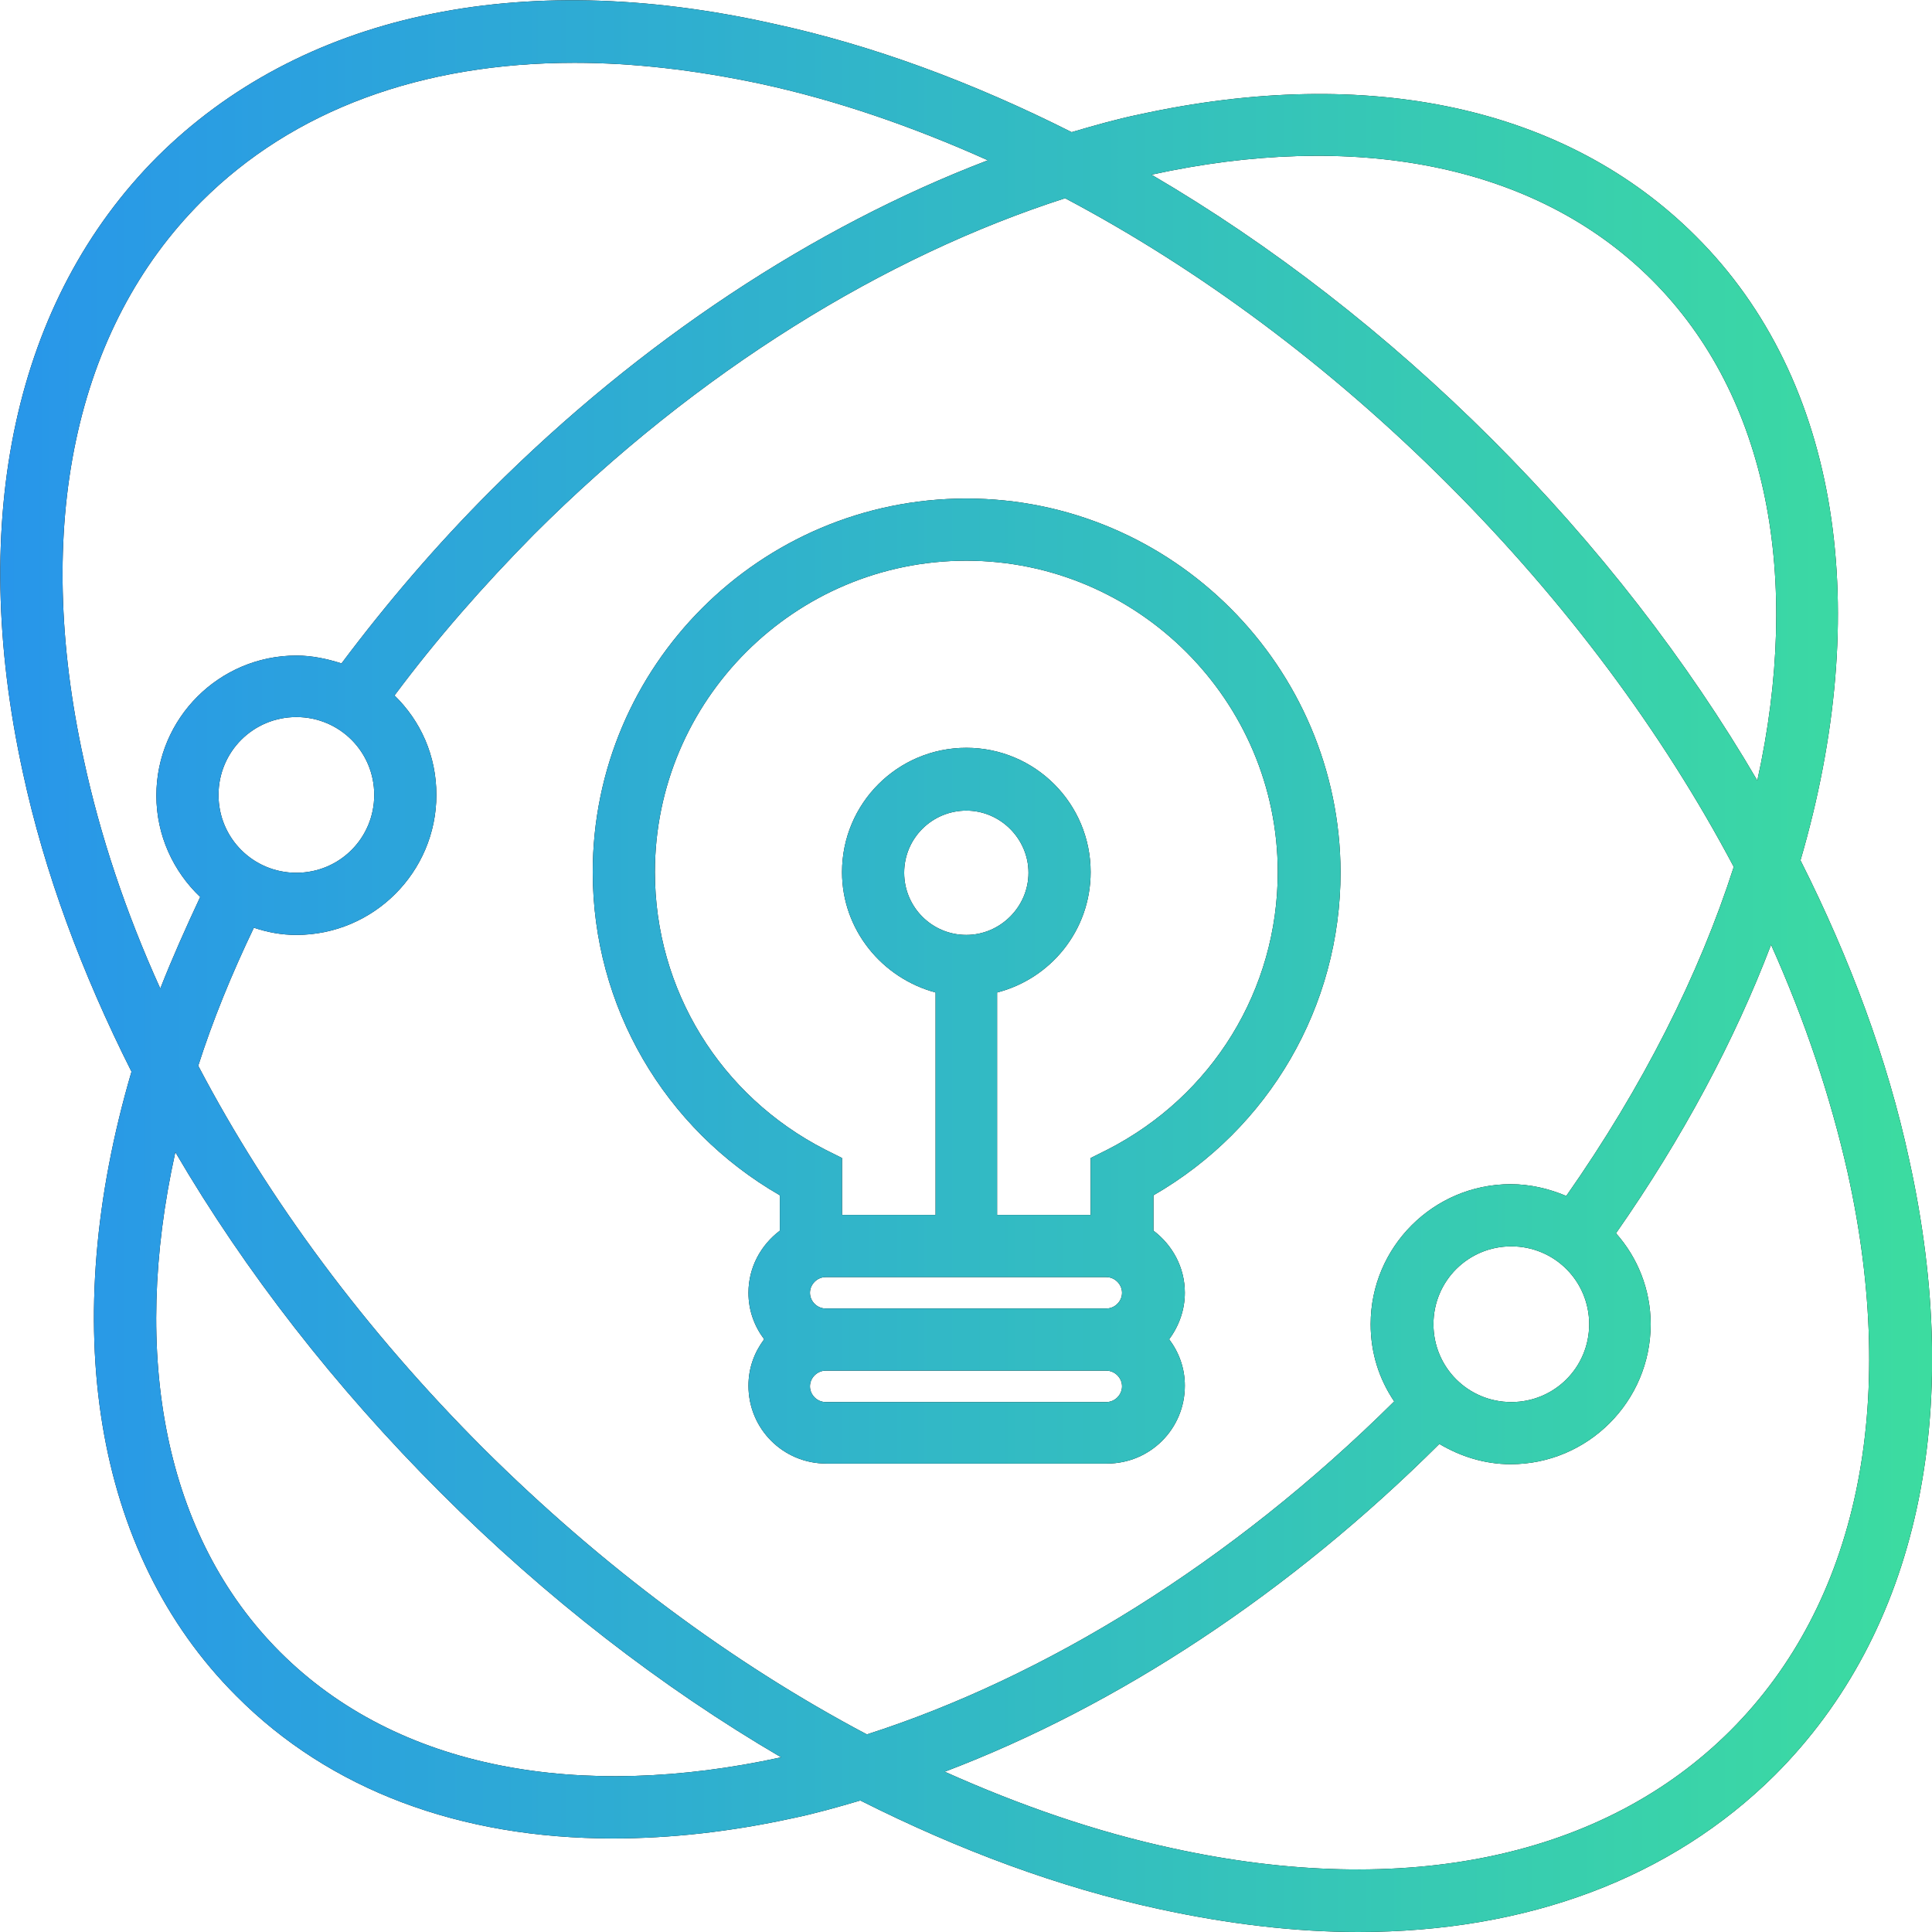
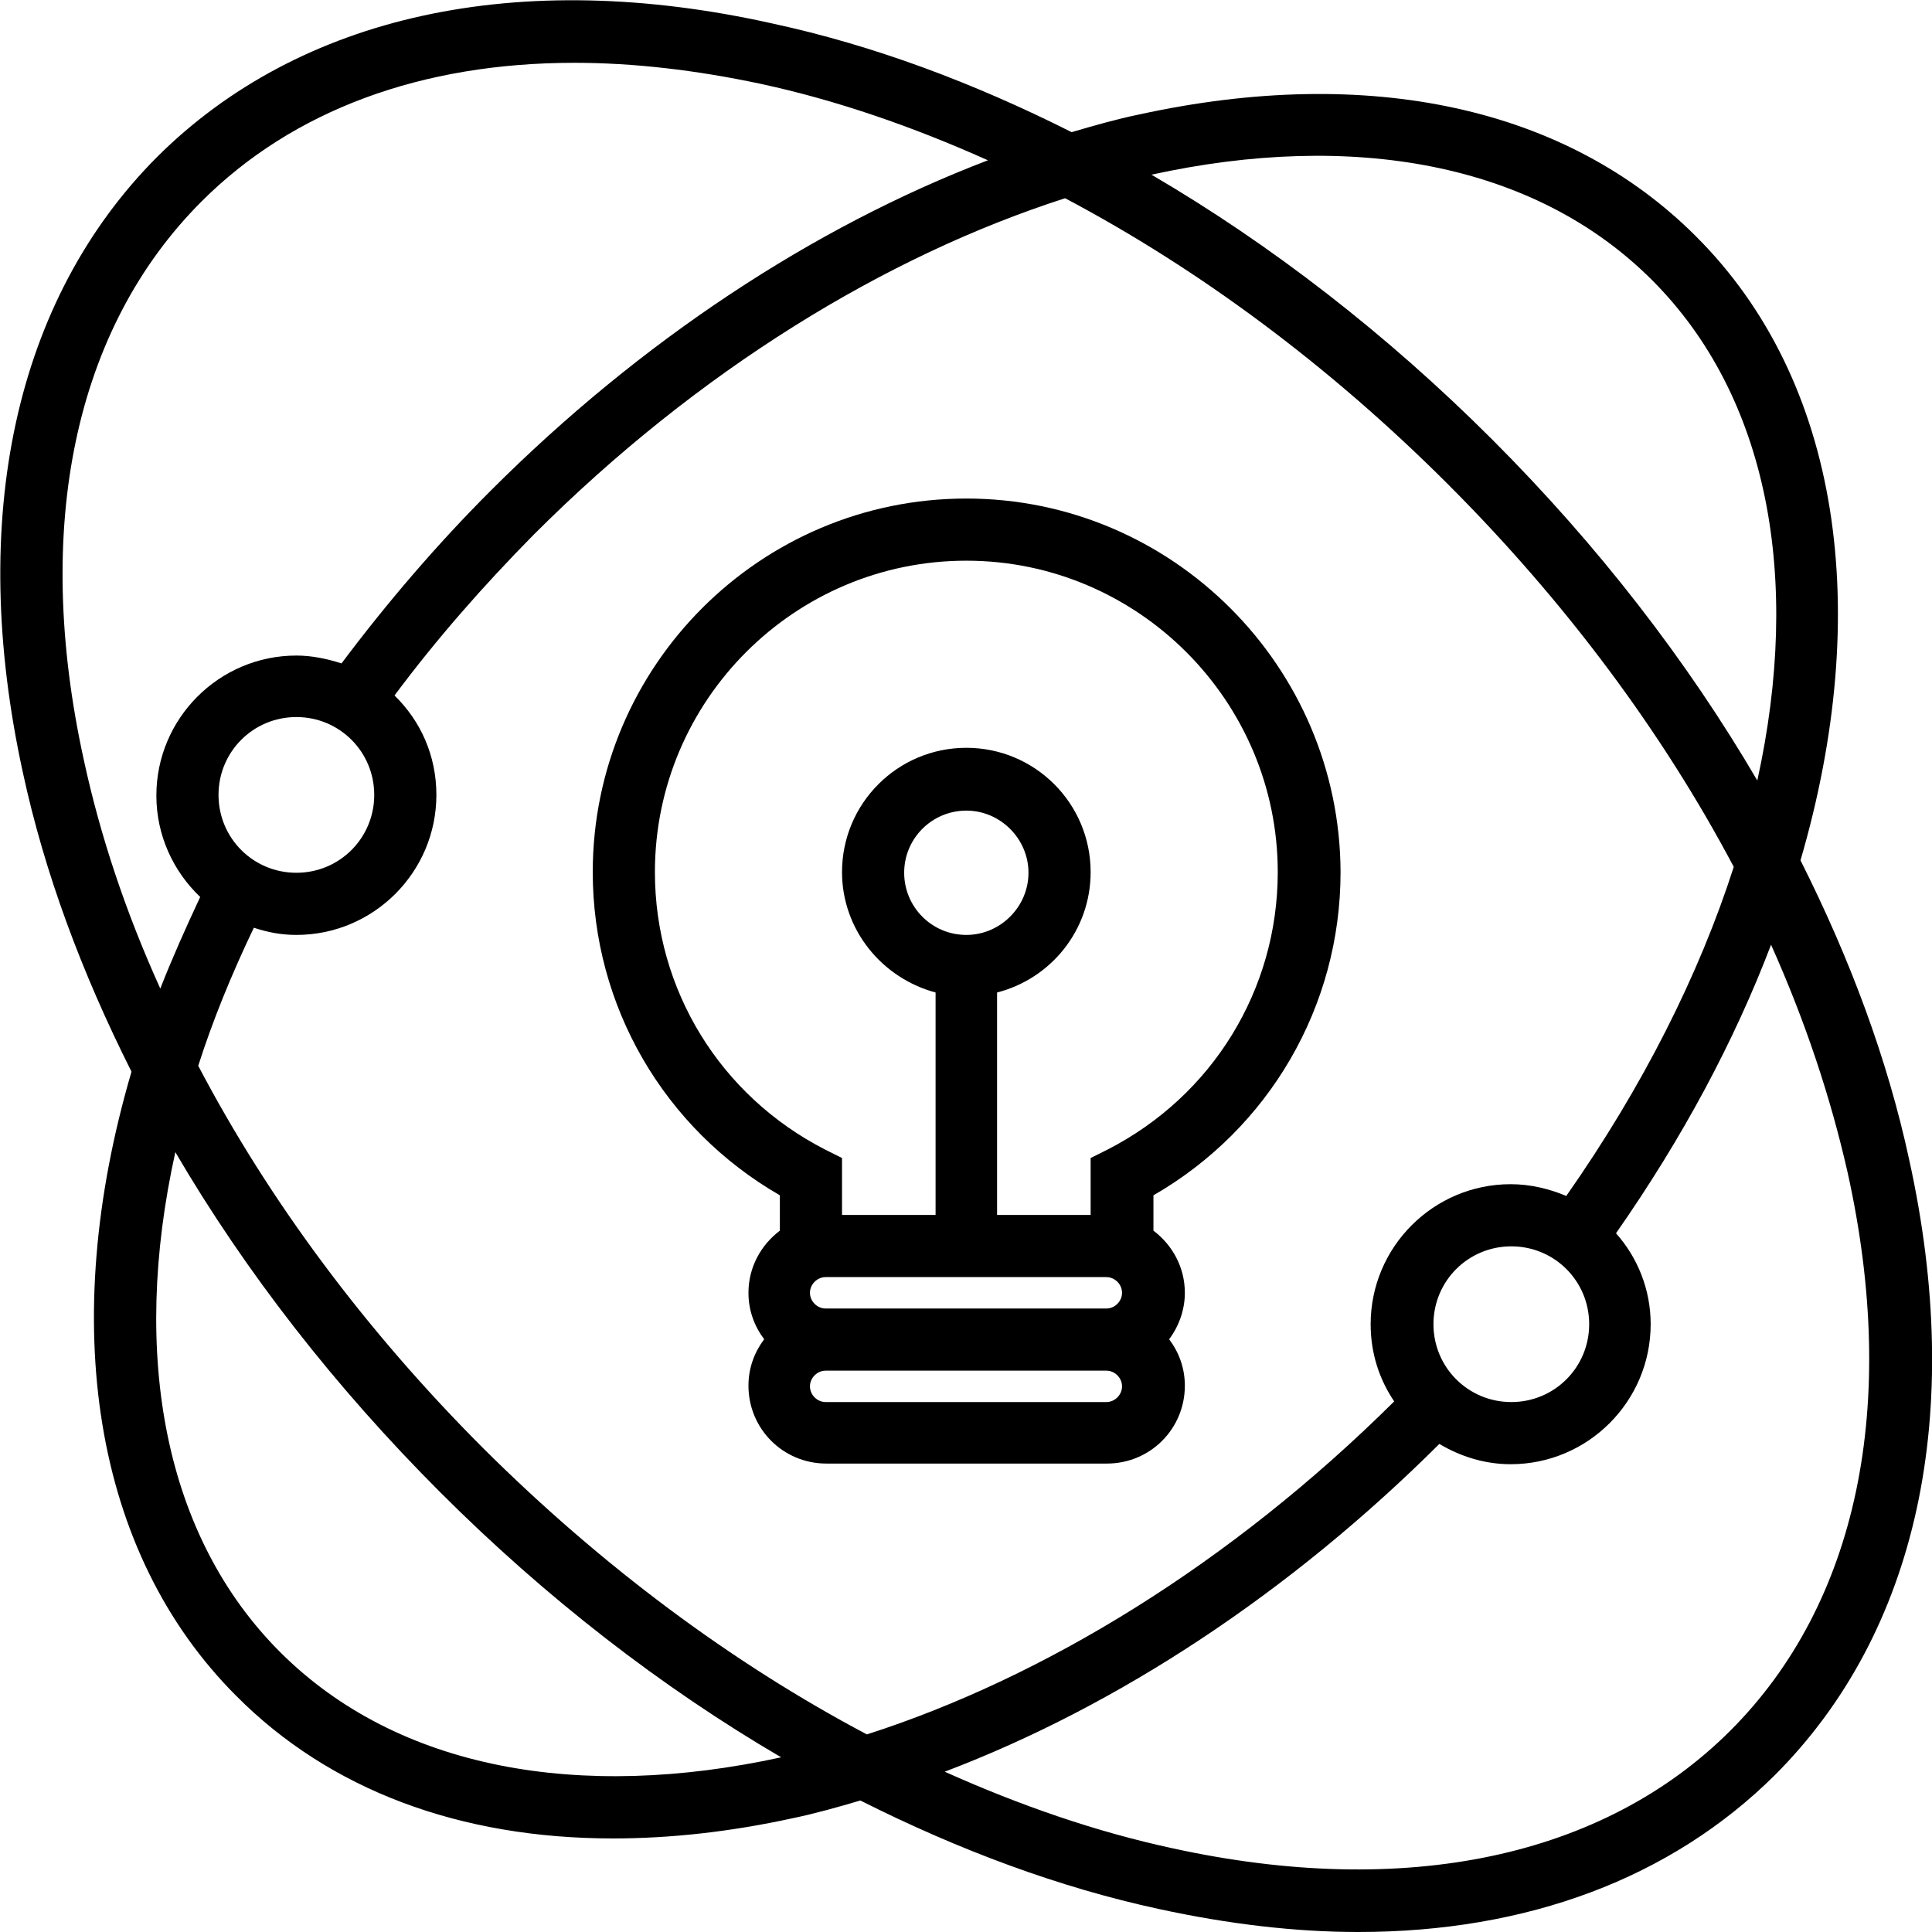
<svg xmlns="http://www.w3.org/2000/svg" version="1.1" id="Layer_1" x="0px" y="0px" viewBox="0 0 295.3 295.3" style="enable-background:new 0 0 295.3 295.3;" xml:space="preserve">
  <style type="text/css">
	.st0{fill:url(#SVGID_1_);}
	.st1{fill:url(#SVGID_2_);}
</style>
  <g>
    <g>
      <g>
        <g>
          <path d="M147.7,76.2c-31.5,0-57.1,25.6-57.1,57.1c0,20.5,10.9,39.2,28.6,49.4v5.4c-2.9,2.2-4.8,5.6-4.8,9.5      c0,2.7,0.9,5.1,2.4,7.1c-1.5,2-2.4,4.4-2.4,7.1c0,6.6,5.3,11.9,11.9,11.9h42.9c6.6,0,11.9-5.3,11.9-11.9c0-2.7-0.9-5.1-2.4-7.1      c1.5-2,2.4-4.5,2.4-7.1c0-3.9-1.9-7.3-4.8-9.5v-5.4c17.7-10.2,28.6-28.9,28.6-49.4C204.8,101.9,179.2,76.2,147.7,76.2z       M169.1,214.3h-42.9c-1.3,0-2.4-1.1-2.4-2.4s1.1-2.4,2.4-2.4h42.9c1.3,0,2.4,1.1,2.4,2.4C171.5,213.2,170.4,214.3,169.1,214.3z       M169.1,200h-42.9c-1.3,0-2.4-1.1-2.4-2.4s1.1-2.4,2.4-2.4h42.9c1.3,0,2.4,1.1,2.4,2.4S170.4,200,169.1,200z M169.3,175.7      l-2.6,1.3v8.7h-14.3v-34c8.2-2.1,14.3-9.5,14.3-18.4c0-10.5-8.5-19-19-19s-19,8.5-19,19c0,8.8,6.1,16.2,14.3,18.4v34h-14.3v-8.7      l-2.6-1.3c-16-8.2-26-24.4-26-42.4c0-26.3,21.4-47.6,47.6-47.6s47.6,21.4,47.6,47.6C195.3,151.3,185.3,167.5,169.3,175.7z       M147.7,142.9c-5.3,0-9.5-4.3-9.5-9.5c0-5.3,4.3-9.5,9.5-9.5s9.5,4.3,9.5,9.5C157.2,138.6,152.9,142.9,147.7,142.9z" />
          <path d="M291.8,177.2c-3.3-15.3-9-30.6-16.6-45.7c11.1-38,6.2-73.3-16-95.4c-19.7-19.7-49.9-26.3-85.1-18.6      c-3.4,0.7-6.9,1.7-10.3,2.7c-15.1-7.6-30.4-13.3-45.7-16.6C79.2-5.1,45.8,2.3,24,24C2.3,45.8-5,79.2,3.5,118.1      c3.3,15.3,9,30.6,16.6,45.7c-11.3,38.5-5.9,73.5,16,95.4C50.4,273.6,70.3,281,93.7,281c8.7,0,17.9-1,27.5-3.1      c3.4-0.7,6.9-1.7,10.3-2.7c15.1,7.6,30.4,13.3,45.7,16.6c10.6,2.3,20.8,3.5,30.4,3.5c25.8,0,47.8-8.2,63.7-24      C293.1,249.5,300.4,216.1,291.8,177.2z M252.5,42.8c17.8,17.8,22.9,45.6,16.1,76.5c-10.7-18.3-24.4-36-40.5-52.1      C212,51.1,194.3,37.4,176,26.7C206.6,20,234.5,24.8,252.5,42.8z M12.8,116.1c-7.8-35.6-1.4-65.9,18-85.3      c14-14,33.7-21.2,57-21.2c9,0,18.5,1.1,28.4,3.2c11.6,2.5,23.2,6.5,34.8,11.7c-26.7,10.2-53.1,27.6-76,50.5      c-8.3,8.3-15.9,17.2-22.8,26.4c-2.2-0.7-4.5-1.2-6.9-1.2c-11.8,0-21.4,9.6-21.4,21.4c0,6.1,2.6,11.6,6.7,15.5      c-2.2,4.7-4.3,9.4-6.1,14C19.2,139.4,15.3,127.7,12.8,116.1z M57.2,121.5c0,6.6-5.3,11.9-11.9,11.9s-11.9-5.3-11.9-11.9      s5.3-11.9,11.9-11.9S57.2,114.9,57.2,121.5z M42.8,252.5c-17.6-17.6-22.9-45.2-16-76.4c10.7,18.3,24.4,35.9,40.5,52      c16.1,16.1,33.8,29.8,52.1,40.5C88.7,275.3,60.8,270.5,42.8,252.5z M73.9,221.4c-18-18-32.8-37.9-43.6-58.5      c2.2-6.9,5.1-14,8.5-21.1c2.1,0.7,4.2,1.1,6.5,1.1c11.8,0,21.4-9.6,21.4-21.4c0-6-2.4-11.3-6.4-15.2      c6.4-8.6,13.6-16.8,21.3-24.6c25.1-25.1,53.8-42.6,81.2-51.4c20.6,10.9,40.5,25.7,58.5,43.7c18,18,32.8,37.9,43.7,58.5      c-5.3,16.5-13.9,33.6-25.6,50.3c-2.6-1.1-5.5-1.8-8.5-1.8c-11.8,0-21.4,9.6-21.4,21.4c0,4.4,1.3,8.4,3.6,11.8      c-25,24.8-53.5,42.2-80.6,50.9C111.9,254.2,92,239.4,73.9,221.4z M242.9,202.4c0,6.6-5.3,11.9-11.9,11.9s-11.9-5.3-11.9-11.9      s5.3-11.9,11.9-11.9C237.6,190.5,242.9,195.8,242.9,202.4z M264.5,264.5c-19.4,19.4-49.7,25.8-85.3,18      c-11.6-2.5-23.2-6.5-34.8-11.7c26.6-10.1,52.8-27.4,75.6-50.1c3.2,1.9,6.9,3.1,10.9,3.1c11.8,0,21.4-9.6,21.4-21.4      c0-5.3-2-10.2-5.3-13.9c10.2-14.6,18.1-29.4,23.7-44.1c5.2,11.6,9.1,23.3,11.7,34.8C290.3,214.8,283.9,245.1,264.5,264.5z" />
        </g>
      </g>
    </g>
    <g>
      <g>
        <g>
          <linearGradient id="SVGID_1_" gradientUnits="userSpaceOnUse" x1="5.051592e-04" y1="147.652" x2="295.305" y2="147.652">
            <stop offset="0" style="stop-color:#2896EA" />
            <stop offset="1" style="stop-color:#3CDCA0" />
          </linearGradient>
-           <path class="st0" d="M147.7,76.2c-31.5,0-57.1,25.6-57.1,57.1c0,20.5,10.9,39.2,28.6,49.4v5.4c-2.9,2.2-4.8,5.6-4.8,9.5      c0,2.7,0.9,5.1,2.4,7.1c-1.5,2-2.4,4.4-2.4,7.1c0,6.6,5.3,11.9,11.9,11.9h42.9c6.6,0,11.9-5.3,11.9-11.9c0-2.7-0.9-5.1-2.4-7.1      c1.5-2,2.4-4.5,2.4-7.1c0-3.9-1.9-7.3-4.8-9.5v-5.4c17.7-10.2,28.6-28.9,28.6-49.4C204.8,101.9,179.2,76.2,147.7,76.2z       M169.1,214.3h-42.9c-1.3,0-2.4-1.1-2.4-2.4s1.1-2.4,2.4-2.4h42.9c1.3,0,2.4,1.1,2.4,2.4C171.5,213.2,170.4,214.3,169.1,214.3z       M169.1,200h-42.9c-1.3,0-2.4-1.1-2.4-2.4s1.1-2.4,2.4-2.4h42.9c1.3,0,2.4,1.1,2.4,2.4S170.4,200,169.1,200z M169.3,175.7      l-2.6,1.3v8.7h-14.3v-34c8.2-2.1,14.3-9.5,14.3-18.4c0-10.5-8.5-19-19-19s-19,8.5-19,19c0,8.8,6.1,16.2,14.3,18.4v34h-14.3v-8.7      l-2.6-1.3c-16-8.2-26-24.4-26-42.4c0-26.3,21.4-47.6,47.6-47.6s47.6,21.4,47.6,47.6C195.3,151.3,185.3,167.5,169.3,175.7z       M147.7,142.9c-5.3,0-9.5-4.3-9.5-9.5c0-5.3,4.3-9.5,9.5-9.5s9.5,4.3,9.5,9.5C157.2,138.6,152.9,142.9,147.7,142.9z" />
          <linearGradient id="SVGID_2_" gradientUnits="userSpaceOnUse" x1="5.051592e-04" y1="147.652" x2="295.305" y2="147.652">
            <stop offset="0" style="stop-color:#2896EA" />
            <stop offset="1" style="stop-color:#3CDCA0" />
          </linearGradient>
-           <path class="st1" d="M291.8,177.2c-3.3-15.3-9-30.6-16.6-45.7c11.1-38,6.2-73.3-16-95.4c-19.7-19.7-49.9-26.3-85.1-18.6      c-3.4,0.7-6.9,1.7-10.3,2.7c-15.1-7.6-30.4-13.3-45.7-16.6C79.2-5.1,45.8,2.3,24,24C2.3,45.8-5,79.2,3.5,118.1      c3.3,15.3,9,30.6,16.6,45.7c-11.3,38.5-5.9,73.5,16,95.4C50.4,273.6,70.3,281,93.7,281c8.7,0,17.9-1,27.5-3.1      c3.4-0.7,6.9-1.7,10.3-2.7c15.1,7.6,30.4,13.3,45.7,16.6c10.6,2.3,20.8,3.5,30.4,3.5c25.8,0,47.8-8.2,63.7-24      C293.1,249.5,300.4,216.1,291.8,177.2z M252.5,42.8c17.8,17.8,22.9,45.6,16.1,76.5c-10.7-18.3-24.4-36-40.5-52.1      C212,51.1,194.3,37.4,176,26.7C206.6,20,234.5,24.8,252.5,42.8z M12.8,116.1c-7.8-35.6-1.4-65.9,18-85.3      c14-14,33.7-21.2,57-21.2c9,0,18.5,1.1,28.4,3.2c11.6,2.5,23.2,6.5,34.8,11.7c-26.7,10.2-53.1,27.6-76,50.5      c-8.3,8.3-15.9,17.2-22.8,26.4c-2.2-0.7-4.5-1.2-6.9-1.2c-11.8,0-21.4,9.6-21.4,21.4c0,6.1,2.6,11.6,6.7,15.5      c-2.2,4.7-4.3,9.4-6.1,14C19.2,139.4,15.3,127.7,12.8,116.1z M57.2,121.5c0,6.6-5.3,11.9-11.9,11.9s-11.9-5.3-11.9-11.9      s5.3-11.9,11.9-11.9S57.2,114.9,57.2,121.5z M42.8,252.5c-17.6-17.6-22.9-45.2-16-76.4c10.7,18.3,24.4,35.9,40.5,52      c16.1,16.1,33.8,29.8,52.1,40.5C88.7,275.3,60.8,270.5,42.8,252.5z M73.9,221.4c-18-18-32.8-37.9-43.6-58.5      c2.2-6.9,5.1-14,8.5-21.1c2.1,0.7,4.2,1.1,6.5,1.1c11.8,0,21.4-9.6,21.4-21.4c0-6-2.4-11.3-6.4-15.2      c6.4-8.6,13.6-16.8,21.3-24.6c25.1-25.1,53.8-42.6,81.2-51.4c20.6,10.9,40.5,25.7,58.5,43.7c18,18,32.8,37.9,43.7,58.5      c-5.3,16.5-13.9,33.6-25.6,50.3c-2.6-1.1-5.5-1.8-8.5-1.8c-11.8,0-21.4,9.6-21.4,21.4c0,4.4,1.3,8.4,3.6,11.8      c-25,24.8-53.5,42.2-80.6,50.9C111.9,254.2,92,239.4,73.9,221.4z M242.9,202.4c0,6.6-5.3,11.9-11.9,11.9s-11.9-5.3-11.9-11.9      s5.3-11.9,11.9-11.9C237.6,190.5,242.9,195.8,242.9,202.4z M264.5,264.5c-19.4,19.4-49.7,25.8-85.3,18      c-11.6-2.5-23.2-6.5-34.8-11.7c26.6-10.1,52.8-27.4,75.6-50.1c3.2,1.9,6.9,3.1,10.9,3.1c11.8,0,21.4-9.6,21.4-21.4      c0-5.3-2-10.2-5.3-13.9c10.2-14.6,18.1-29.4,23.7-44.1c5.2,11.6,9.1,23.3,11.7,34.8C290.3,214.8,283.9,245.1,264.5,264.5z" />
        </g>
      </g>
    </g>
  </g>
</svg>